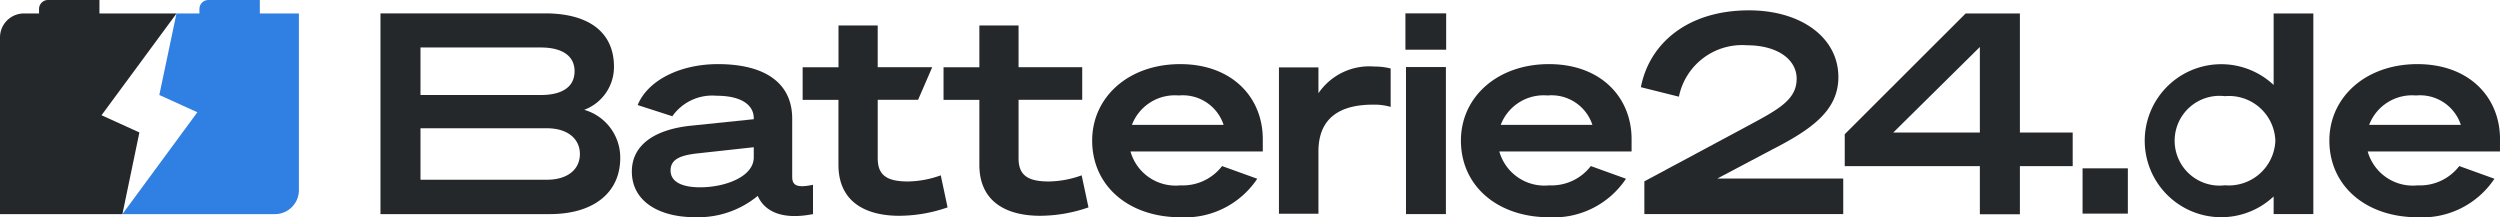
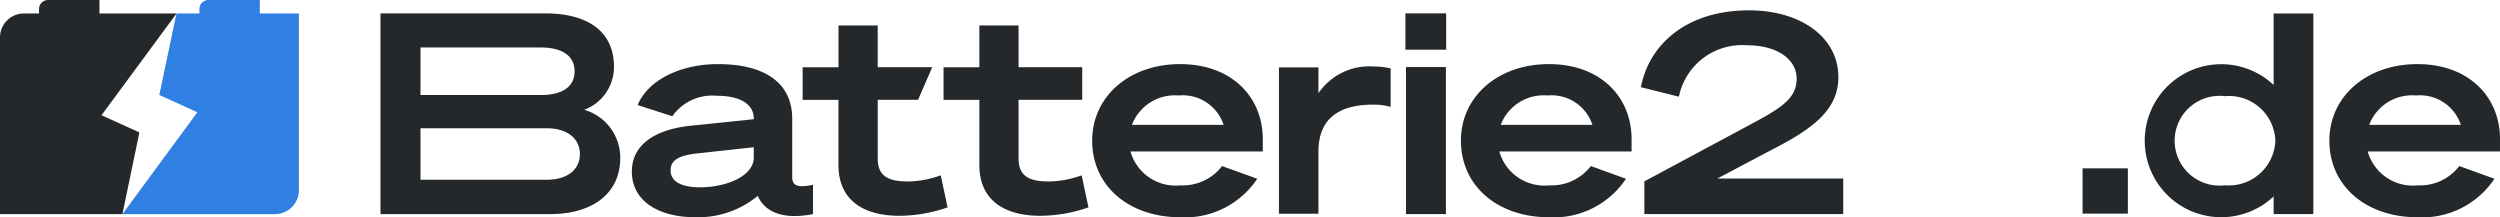
<svg xmlns="http://www.w3.org/2000/svg" id="logo_header" data-name="logo header" width="148.677" height="12.921" viewBox="0 0 148.677 12.921">
  <defs>
    <clipPath id="clip-path">
      <rect id="Rechteck_54" data-name="Rechteck 54" width="148.677" height="12.921" fill="none" />
    </clipPath>
  </defs>
  <rect id="Rechteck_51" data-name="Rechteck 51" width="2.693" height="2.693" transform="translate(123.852 10.011)" fill="#25282a" />
  <g id="Gruppe_78" data-name="Gruppe 78">
    <g id="Gruppe_77" data-name="Gruppe 77" clip-path="url(#clip-path)">
      <path id="Pfad_11" data-name="Pfad 11" d="M264.115,14.736a2.719,2.719,0,0,0,1.772-2.561c0-2.045-1.486-3.175-4.1-3.175H252V20.938h10.074c2.566,0,4.186-1.247,4.186-3.342a2.959,2.959,0,0,0-2.143-2.86m-9.737-3.707h7.154c1.249,0,2.009.482,2.009,1.412,0,.948-.76,1.414-2.009,1.414h-7.154Zm7.525,7.864h-7.525v-3.06H261.9c1.233,0,1.959.633,1.959,1.53,0,.915-.725,1.53-1.959,1.53" transform="translate(-229.373 -8.205)" fill="#25282a" />
      <path id="Pfad_12" data-name="Pfad 12" d="M537.973,26.378c-1.234,0-1.808-.349-1.808-1.375V21.522h2.4l.841-1.939h-3.242V17.1h-2.332v2.486H531.7v1.939h2.129v3.861c0,2.237,1.656,3.033,3.617,3.033a8.823,8.823,0,0,0,2.873-.5l-.405-1.906a5.951,5.951,0,0,1-1.944.365" transform="translate(-483.966 -15.586)" fill="#25282a" />
      <path id="Pfad_13" data-name="Pfad 13" d="M631.276,26.378c-1.234,0-1.808-.349-1.808-1.375V21.522h3.785V19.584h-3.785V17.1h-2.332v2.486h-2.13v1.939h2.13v3.861c0,2.237,1.656,3.033,3.617,3.033a8.824,8.824,0,0,0,2.873-.5l-.406-1.906a5.943,5.943,0,0,1-1.943.365" transform="translate(-568.893 -15.586)" fill="#25282a" />
      <path id="Pfad_14" data-name="Pfad 14" d="M849.527,46.335V44.8h-2.349v8.7h2.349V49.794c0-2,1.292-2.78,3.238-2.78a3.557,3.557,0,0,1,1.057.133V44.863a3.815,3.815,0,0,0-.974-.116,3.653,3.653,0,0,0-3.321,1.588" transform="translate(-771.118 -40.79)" fill="#25282a" />
      <rect id="Rechteck_52" data-name="Rechteck 52" width="2.424" height="2.161" transform="translate(83.581 0.795)" fill="#25282a" />
      <rect id="Rechteck_53" data-name="Rechteck 53" width="2.374" height="8.745" transform="translate(83.615 3.987)" fill="#25282a" />
      <path id="Pfad_15" data-name="Pfad 15" d="M1094.707,15.253c2.379-1.213,3.966-2.343,3.966-4.321,0-2.376-2.245-3.972-5.316-3.972-3.695,0-5.94,2.011-6.429,4.57l2.261.565a3.831,3.831,0,0,1,4.049-3.057c1.772,0,2.953.814,2.953,1.993,0,1.329-1.232,1.894-3.257,2.991l-5.8,3.107v1.945h11.828v-2.11h-7.492Z" transform="translate(-989.343 -6.345)" fill="#25282a" />
-       <path id="Pfad_16" data-name="Pfad 16" d="M1232.372,9h-3.225l-7.192,7.182v1.9h8.036v2.86h2.381v-2.86h3.14v-2h-3.14Zm-2.381,7.082h-5.149l5.149-5.087Z" transform="translate(-1112.247 -8.201)" fill="#25282a" />
      <path id="Pfad_17" data-name="Pfad 17" d="M1423.506,13.287a4.55,4.55,0,1,0,0,6.63v1.047h2.361V9.033h-2.361Zm.1,3.373a2.771,2.771,0,0,1-3,2.593,2.669,2.669,0,1,1,0-5.3,2.76,2.76,0,0,1,3,2.592Z" transform="translate(-1288.291 -8.234)" fill="#25282a" />
      <path id="Pfad_18" data-name="Pfad 18" d="M728.686,43.119c-3.072,0-5.233,1.965-5.233,4.546,0,2.714,2.194,4.562,5.25,4.562a5.16,5.16,0,0,0,4.568-2.291l-2.092-.754a2.944,2.944,0,0,1-2.476,1.147,2.788,2.788,0,0,1-2.971-2.015H733.6v-.732c0-2.5-1.84-4.463-4.912-4.463m-2.87,3.613a2.73,2.73,0,0,1,2.785-1.748,2.557,2.557,0,0,1,2.667,1.748Z" transform="translate(-658.501 -39.306)" fill="#25282a" />
      <path id="Pfad_19" data-name="Pfad 19" d="M972.949,43.119c-3.072,0-5.233,1.965-5.233,4.546,0,2.714,2.194,4.562,5.25,4.562a5.159,5.159,0,0,0,4.567-2.291l-2.092-.754a2.944,2.944,0,0,1-2.476,1.147A2.788,2.788,0,0,1,970,48.314h7.866v-.732c0-2.5-1.84-4.463-4.912-4.463m-2.87,3.613a2.73,2.73,0,0,1,2.785-1.748,2.557,2.557,0,0,1,2.667,1.748Z" transform="translate(-880.834 -39.306)" fill="#25282a" />
      <path id="Pfad_20" data-name="Pfad 20" d="M1553.149,47.582c0-2.5-1.84-4.463-4.912-4.463S1543,45.084,1543,47.665c0,2.714,2.194,4.562,5.25,4.562a5.159,5.159,0,0,0,4.568-2.291l-2.092-.754a2.945,2.945,0,0,1-2.476,1.147,2.787,2.787,0,0,1-2.97-2.015h7.866Zm-7.782-.85a2.73,2.73,0,0,1,2.785-1.748,2.557,2.557,0,0,1,2.667,1.748Z" transform="translate(-1404.471 -39.306)" fill="#25282a" />
      <path id="Pfad_21" data-name="Pfad 21" d="M428.077,49.817V46.37c0-2.131-1.626-3.246-4.421-3.246-2.238,0-4.165.958-4.77,2.435l2.062.665a2.9,2.9,0,0,1,2.623-1.219c1.558,0,2.219.6,2.219,1.331V46.4l-3.71.383c-2.134.216-3.54,1.116-3.54,2.73,0,1.765,1.609,2.714,3.744,2.714a5.562,5.562,0,0,0,3.743-1.266c.373.849,1.338,1.465,3.287,1.082V50.3c-1.017.216-1.237,0-1.237-.483m-2.286-1.149c0,1.165-1.727,1.782-3.185,1.782-1.1,0-1.762-.333-1.762-1,0-.649.542-.9,1.592-1.016l3.354-.367Z" transform="translate(-380.964 -39.311)" fill="#25282a" />
      <path id="Pfad_22" data-name="Pfad 22" d="M10.5.8H5.914V0H2.861a.535.535,0,0,0-.539.531V.8H1.436A1.425,1.425,0,0,0,0,2.211V12.733H7.28L8.29,7.877,6.038,6.853Z" fill="#25282a" />
      <path id="Pfad_23" data-name="Pfad 23" d="M89.262.8V0H86.209a.535.535,0,0,0-.539.531V.8H84.306L83.285,5.649l2.263,1.027L81.09,12.733h9.06a1.425,1.425,0,0,0,1.436-1.415V.8Z" transform="translate(-73.81)" fill="#307fe2" />
    </g>
  </g>
</svg>